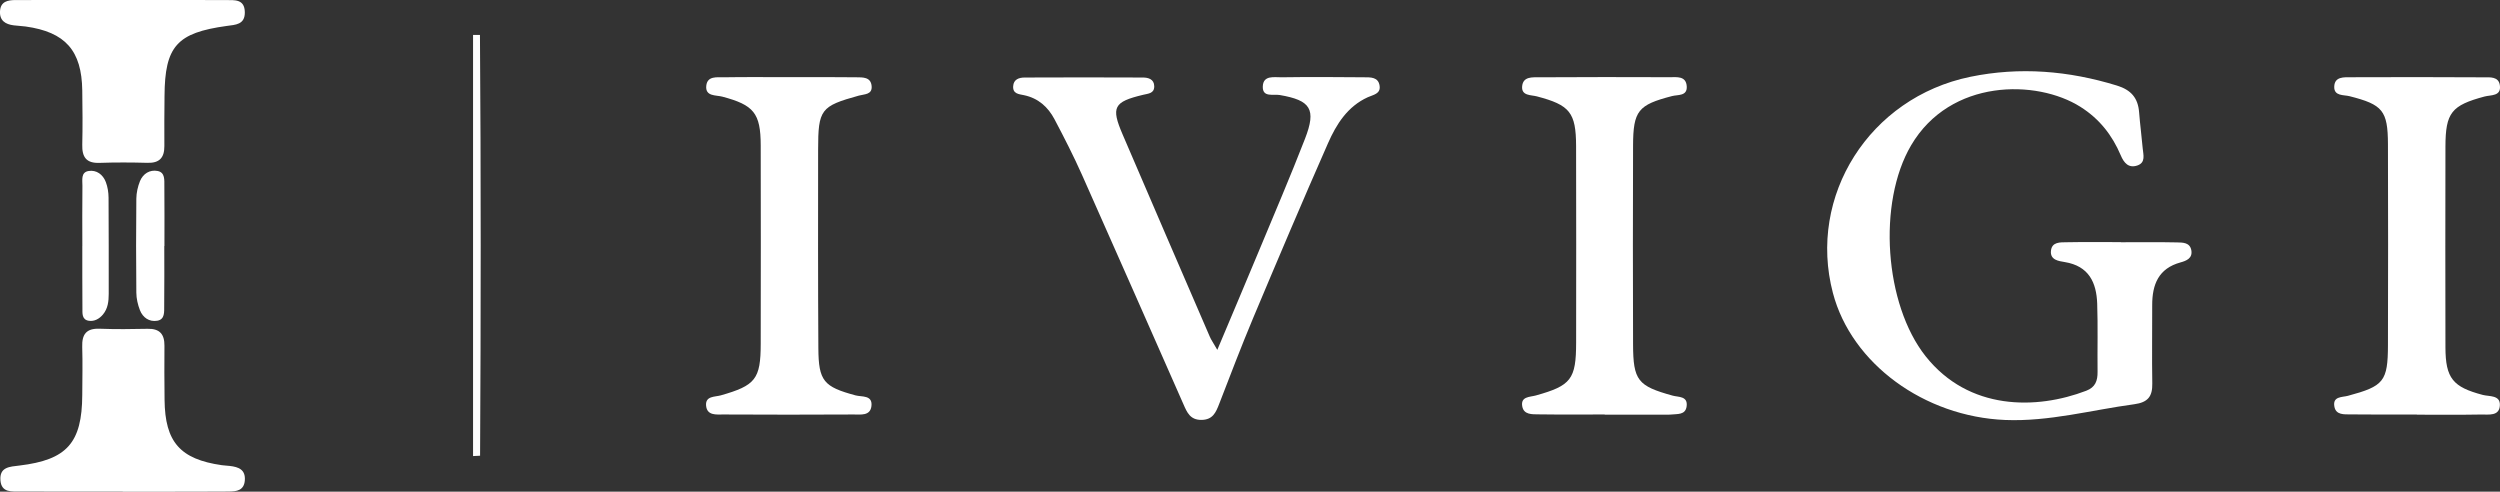
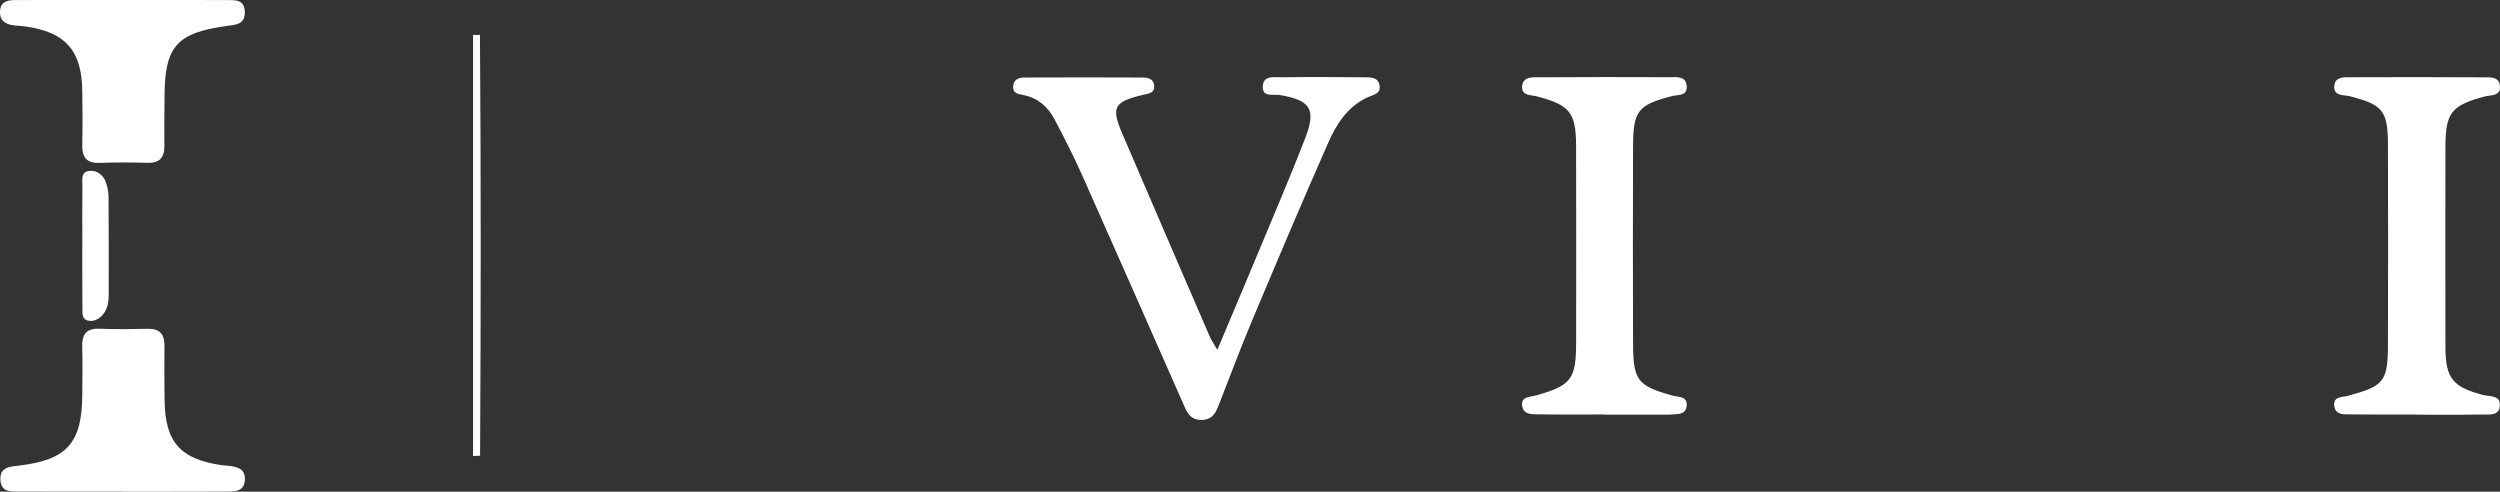
<svg xmlns="http://www.w3.org/2000/svg" id="a" viewBox="0 0 622.71 122.47">
  <rect x="0" y="0" width="622.71" height="122.47" fill="#333333" stroke="none" />
  <defs>
    <style>.b{fill:#fff;}</style>
  </defs>
-   <path class="b" d="M528.28,60.34c4.66,0,9.33-.06,13.99,.04,1.43,.03,3.22,0,3.56,1.98,.34,1.98-1.26,2.61-2.69,3-5.51,1.51-7.07,5.52-7.06,10.66,.02,6.5-.09,13,.02,19.49,.06,3.23-1.07,4.72-4.49,5.18-10.7,1.44-21.17,4.36-32.14,3.92-20.15-.82-38.29-14.02-42.92-31.63-6.36-24.17,9.1-48.67,34.23-53.85,12.3-2.53,24.48-1.52,36.51,2.18,3.54,1.09,5.26,3.1,5.53,6.68,.23,2.98,.63,5.96,.89,8.94,.14,1.59,.81,3.56-1.33,4.29-2.18,.74-3.34-.64-4.14-2.54-2.13-5.03-5.35-9.12-10.06-12.08-10.87-6.86-32.38-7.04-42.16,9.61-8.4,14.3-6.65,39.59,3.64,52.55,10.75,13.53,27.57,13.32,39.99,8.57,2.29-.88,2.84-2.5,2.82-4.7-.06-5.66,.1-11.33-.09-16.99-.18-5.28-2.09-9.38-8.07-10.36-1.5-.25-3.69-.5-3.45-2.81,.23-2.26,2.33-2.1,3.92-2.13,4.5-.09,9-.03,13.5-.03v.04Z" />
  <path class="b" d="M303.21,87.15c3.72-8.83,7.02-16.62,10.27-24.42,3.9-9.38,7.91-18.72,11.58-28.18,2.86-7.38,1.41-9.56-6.28-10.88-1.61-.28-4.33,.67-4.24-2.12,.09-2.89,2.86-2.27,4.69-2.3,6.83-.1,13.66-.06,20.49,0,1.63,.01,3.61-.11,3.92,2.13,.29,2.03-1.64,2.24-2.93,2.83-5.07,2.3-7.84,6.73-9.92,11.45-6.38,14.47-12.55,29.04-18.68,43.62-2.96,7.06-5.68,14.22-8.44,21.35-.82,2.11-1.59,3.93-4.4,3.96-2.84,.03-3.62-1.91-4.5-3.91-8.41-19.04-16.78-38.09-25.25-57.1-2.1-4.71-4.45-9.31-6.86-13.87-1.61-3.06-4.06-5.26-7.59-6-1.31-.27-2.82-.34-2.71-2.22,.1-1.73,1.45-2.17,2.84-2.18,9.82-.04,19.65-.05,29.47,0,1.34,0,2.8,.4,2.83,2.16,.03,1.83-1.48,1.83-2.79,2.15-7.31,1.75-8.01,3.07-5.1,9.84,7.22,16.83,14.48,33.64,21.75,50.45,.32,.74,.8,1.4,1.86,3.25Z" />
-   <path class="b" d="M196.79,19.22c5.49,0,10.99-.05,16.48,.03,1.6,.02,3.65-.11,3.84,2.2,.18,2.15-1.79,1.98-3.17,2.36-9.52,2.64-10.15,3.42-10.16,13.49-.02,16.48-.04,32.96,.06,49.44,.05,8.19,1.34,9.6,9.26,11.74,1.54,.42,4.29-.14,3.96,2.67-.29,2.5-2.71,2.08-4.43,2.09-10.82,.06-21.64,.06-32.46,0-1.73,0-4.09,.33-4.3-2.24-.19-2.4,2.2-2.11,3.65-2.52,8.65-2.46,9.95-4.03,9.96-12.85,.03-16.48,.04-32.96,0-49.44-.02-8.03-1.73-10.04-9.58-12.12-1.57-.42-4.26,0-3.98-2.71,.26-2.51,2.69-2.08,4.41-2.11,5.49-.09,10.99-.03,16.48-.03v.02Z" />
  <path class="b" d="M399.71,103.24c-5.49,0-10.98,.05-16.47-.03-1.61-.02-3.69,.12-4.07-1.99-.45-2.48,1.9-2.31,3.36-2.71,8.8-2.46,10.05-4.01,10.06-13.2,.02-16.3,.03-32.61-.01-48.91-.02-8.41-1.57-10.24-9.79-12.4-1.46-.38-3.85-.11-3.65-2.49,.22-2.51,2.57-2.25,4.32-2.26,10.81-.06,21.63-.07,32.44-.02,1.72,0,4.07-.38,4.24,2.27,.16,2.49-2.21,2.05-3.66,2.43-8.44,2.19-9.68,3.63-9.71,12.38-.06,16.47-.05,32.94,0,49.41,.03,9.07,1.16,10.42,9.88,12.83,1.45,.4,3.77,.08,3.47,2.61-.27,2.28-2.34,1.91-3.94,2.1-.33,.04-.66,.02-1,.02-5.16,0-10.32,0-15.47,0v-.03Z" />
  <path class="b" d="M602,103.25c-5.5,0-11,.04-16.5-.03-1.6-.02-3.68,.2-4.05-1.98-.44-2.55,1.92-2.26,3.38-2.65,8.93-2.4,9.95-3.57,9.97-12.66,.05-16.67,.05-33.33,0-50-.03-8.41-1.33-9.88-9.57-11.97-1.47-.37-3.86,.01-3.81-2.34,.06-2.6,2.44-2.37,4.19-2.38,11-.05,22-.04,33,.02,1.59,0,3.73-.24,4.06,1.94,.43,2.83-2.26,2.42-3.81,2.84-8.22,2.21-9.72,4-9.74,12.48-.03,16.67-.04,33.33,0,50,.02,7.72,1.86,9.89,9.31,11.85,1.6,.42,4.33,0,4.25,2.52-.09,2.86-2.81,2.32-4.68,2.36-5.33,.1-10.67,.04-16,.04v-.02Z" />
  <path class="b" d="M30.54,122.45c-8.49,0-16.98,.02-25.47-.02-2.12,0-4.71,.34-4.96-2.77-.27-3.37,2.34-3.41,4.73-3.7,11.85-1.42,15.59-5.65,15.65-17.58,.02-4,.11-7.99-.01-11.99-.1-3.11,1.02-4.63,4.32-4.51,3.99,.15,7.99,.11,11.98,.02,3-.07,4.21,1.35,4.18,4.23-.04,4.49-.02,8.99,.03,13.48,.11,10.49,3.87,14.77,14.25,16.26,.66,.09,1.33,.11,1.99,.19,2.17,.25,3.96,.89,3.75,3.61-.2,2.52-2.06,2.75-3.96,2.77-5.66,.04-11.32,.03-16.98,.04-3.16,0-6.33,0-9.49,0v-.02Z" />
  <path class="b" d="M30.36,0c8.65,0,17.3-.03,25.95,.02,2.12,.01,4.61-.28,4.67,3,.06,3.14-2.35,3.15-4.49,3.44-12.44,1.71-15.43,5.06-15.51,17.44-.03,4.16-.08,8.32-.04,12.47,.02,2.88-1.2,4.27-4.19,4.19-3.99-.11-7.99-.13-11.97,.01-3.32,.12-4.37-1.47-4.29-4.55,.11-4.49,.06-8.98,0-13.47-.13-9.97-4.22-14.57-14.11-15.95-.99-.14-1.99-.15-2.98-.29C1.34,6.05-.12,5.13,0,2.81,.14,.33,1.96,.02,3.91,.01,12.73,0,21.54,0,30.36,0Z" />
-   <path class="b" d="M40.92,61.27c0,4.98,.04,9.97-.02,14.95-.02,1.44,.21,3.34-1.72,3.67-1.98,.34-3.61-.77-4.33-2.64-.53-1.37-.88-2.9-.89-4.36-.08-7.81-.08-15.61,0-23.42,.02-1.46,.36-3,.91-4.36,.76-1.85,2.45-2.91,4.41-2.52,1.88,.38,1.64,2.28,1.66,3.73,.05,4.98,.02,9.97,.02,14.95h-.03Z" />
  <path class="b" d="M20.51,61.25c0-4.99-.05-9.98,.02-14.96,.02-1.39-.45-3.39,1.55-3.7,1.96-.31,3.57,.88,4.28,2.76,.46,1.21,.67,2.58,.68,3.88,.06,7.98,.03,15.96,.04,23.94,0,1.86-.19,3.68-1.44,5.17-.89,1.07-2.14,1.77-3.51,1.56-1.8-.27-1.59-1.91-1.6-3.18-.05-5.15-.02-10.31-.03-15.46Z" />
  <path class="b" d="M117.83,113.61V8.7h1.72c.25,34.93,.23,69.87,.03,104.81l-1.75,.09Z" />
</svg>